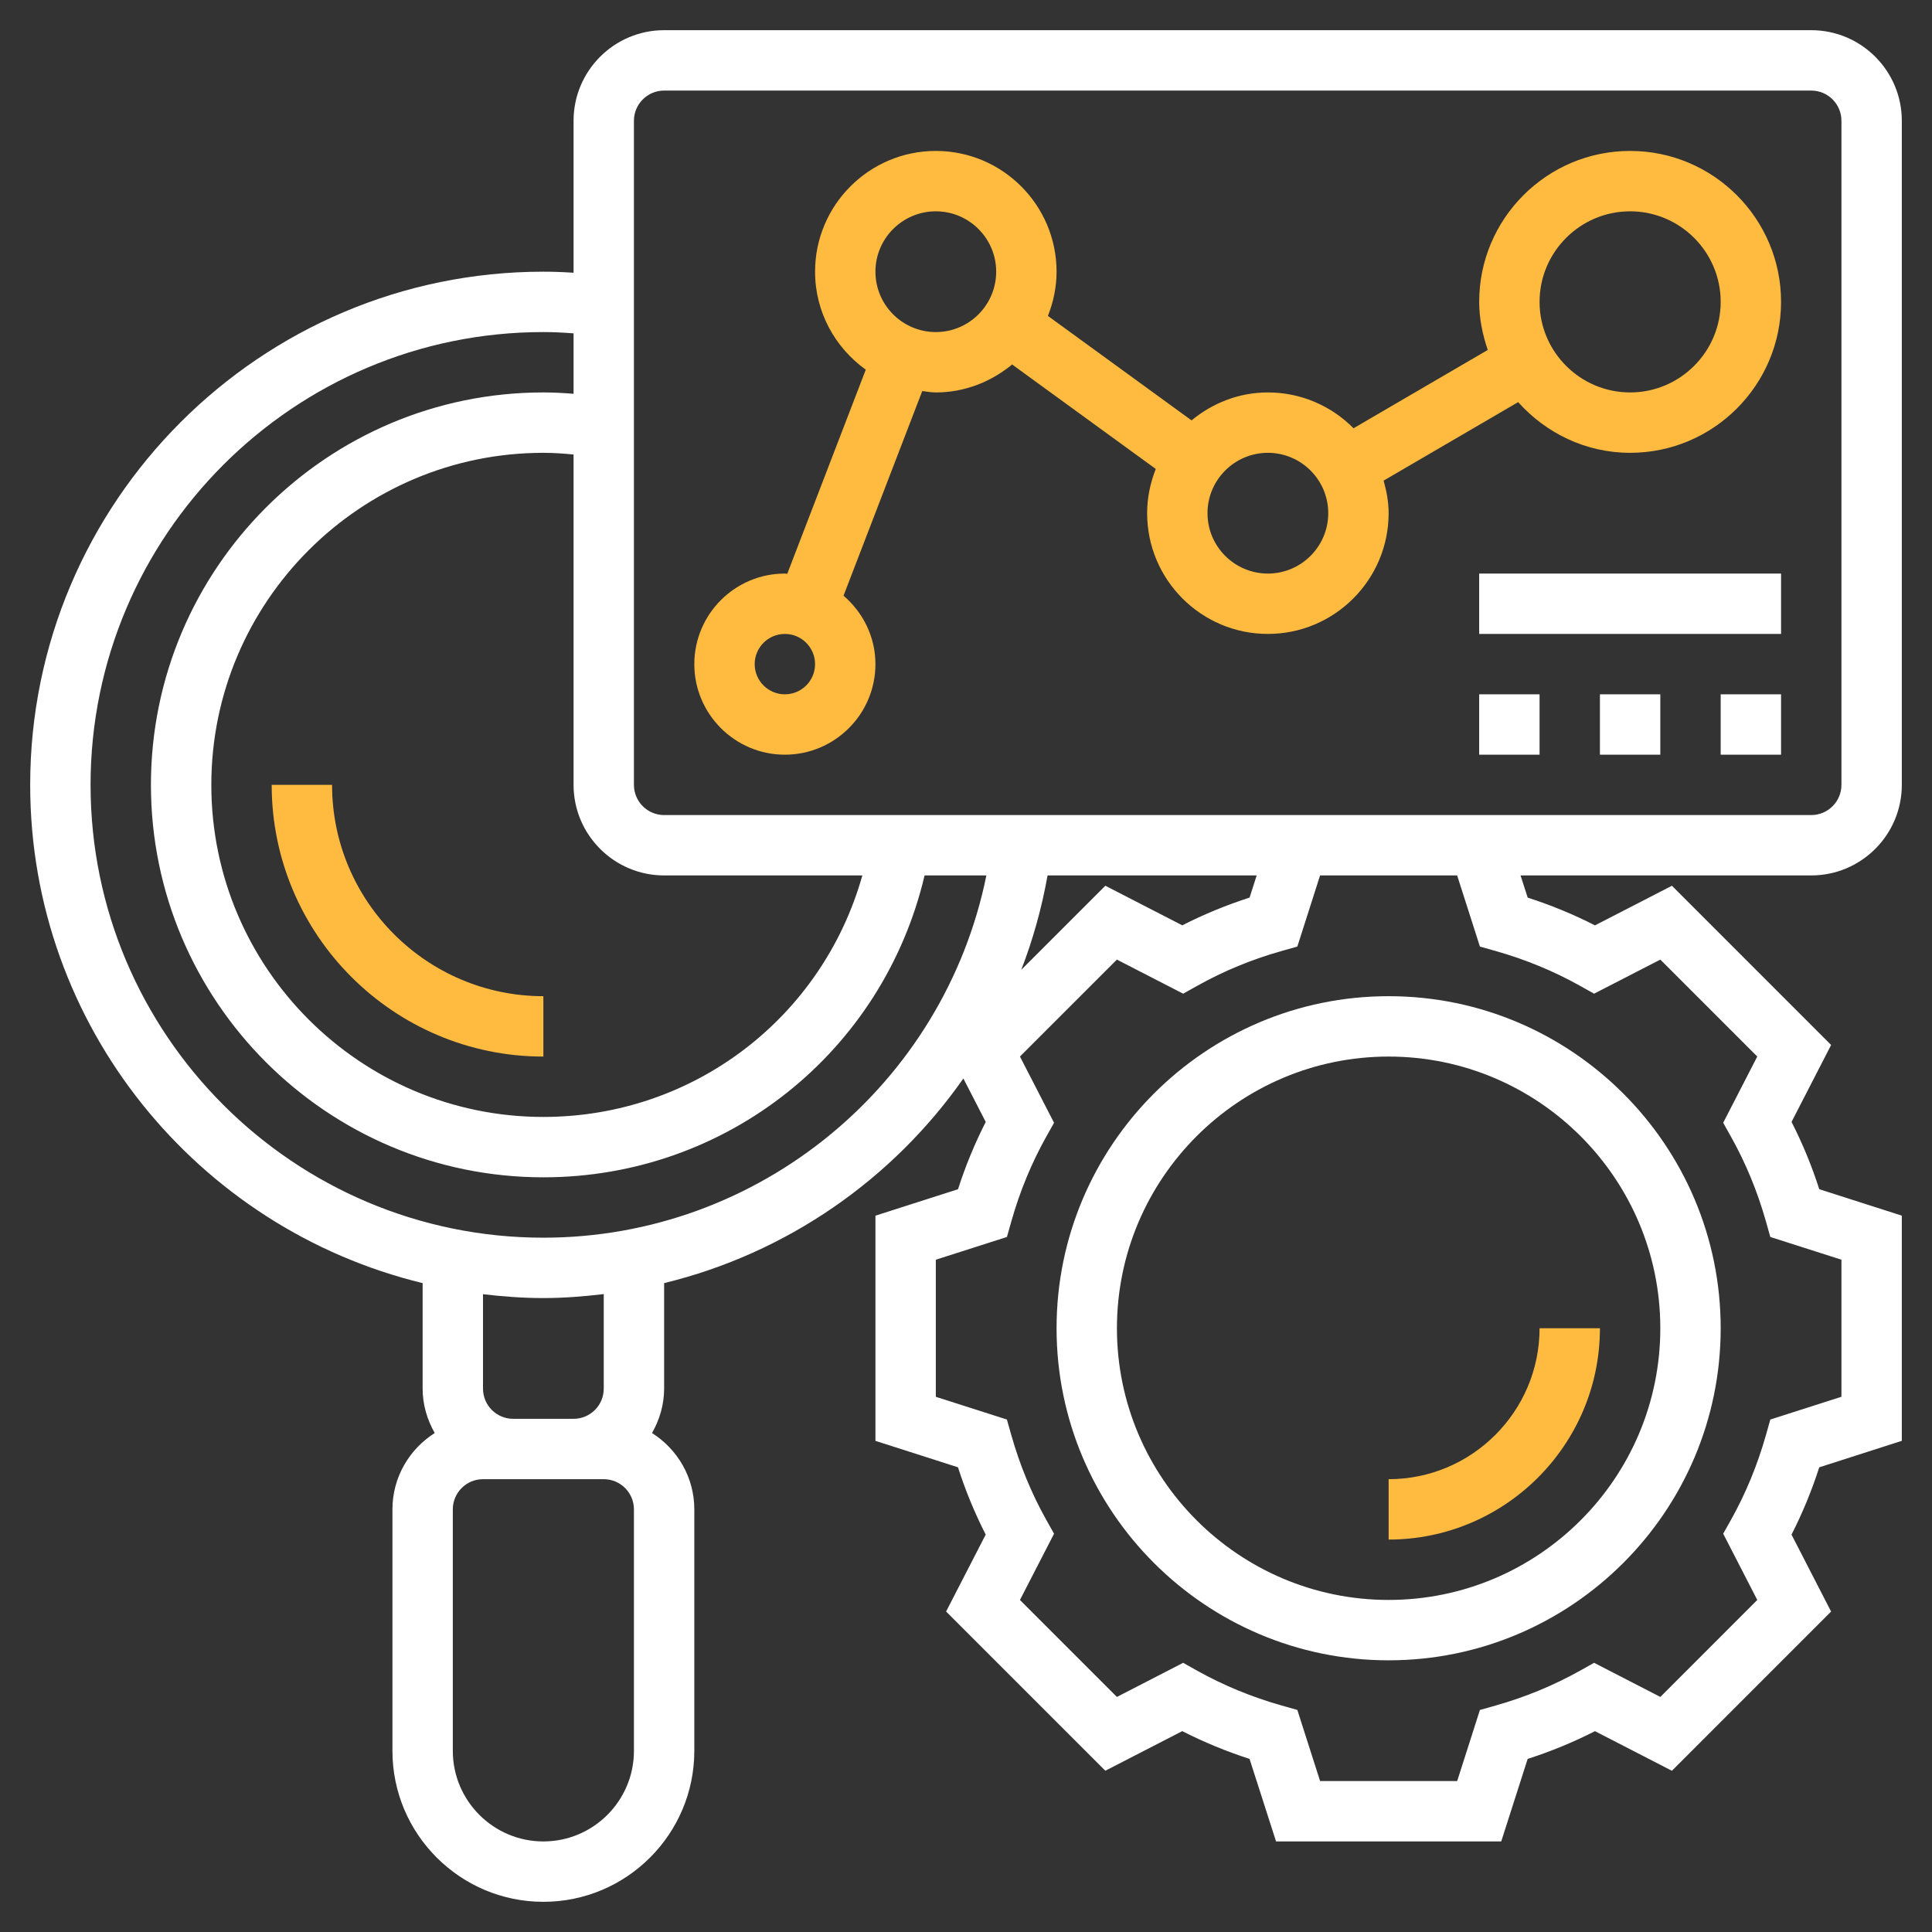
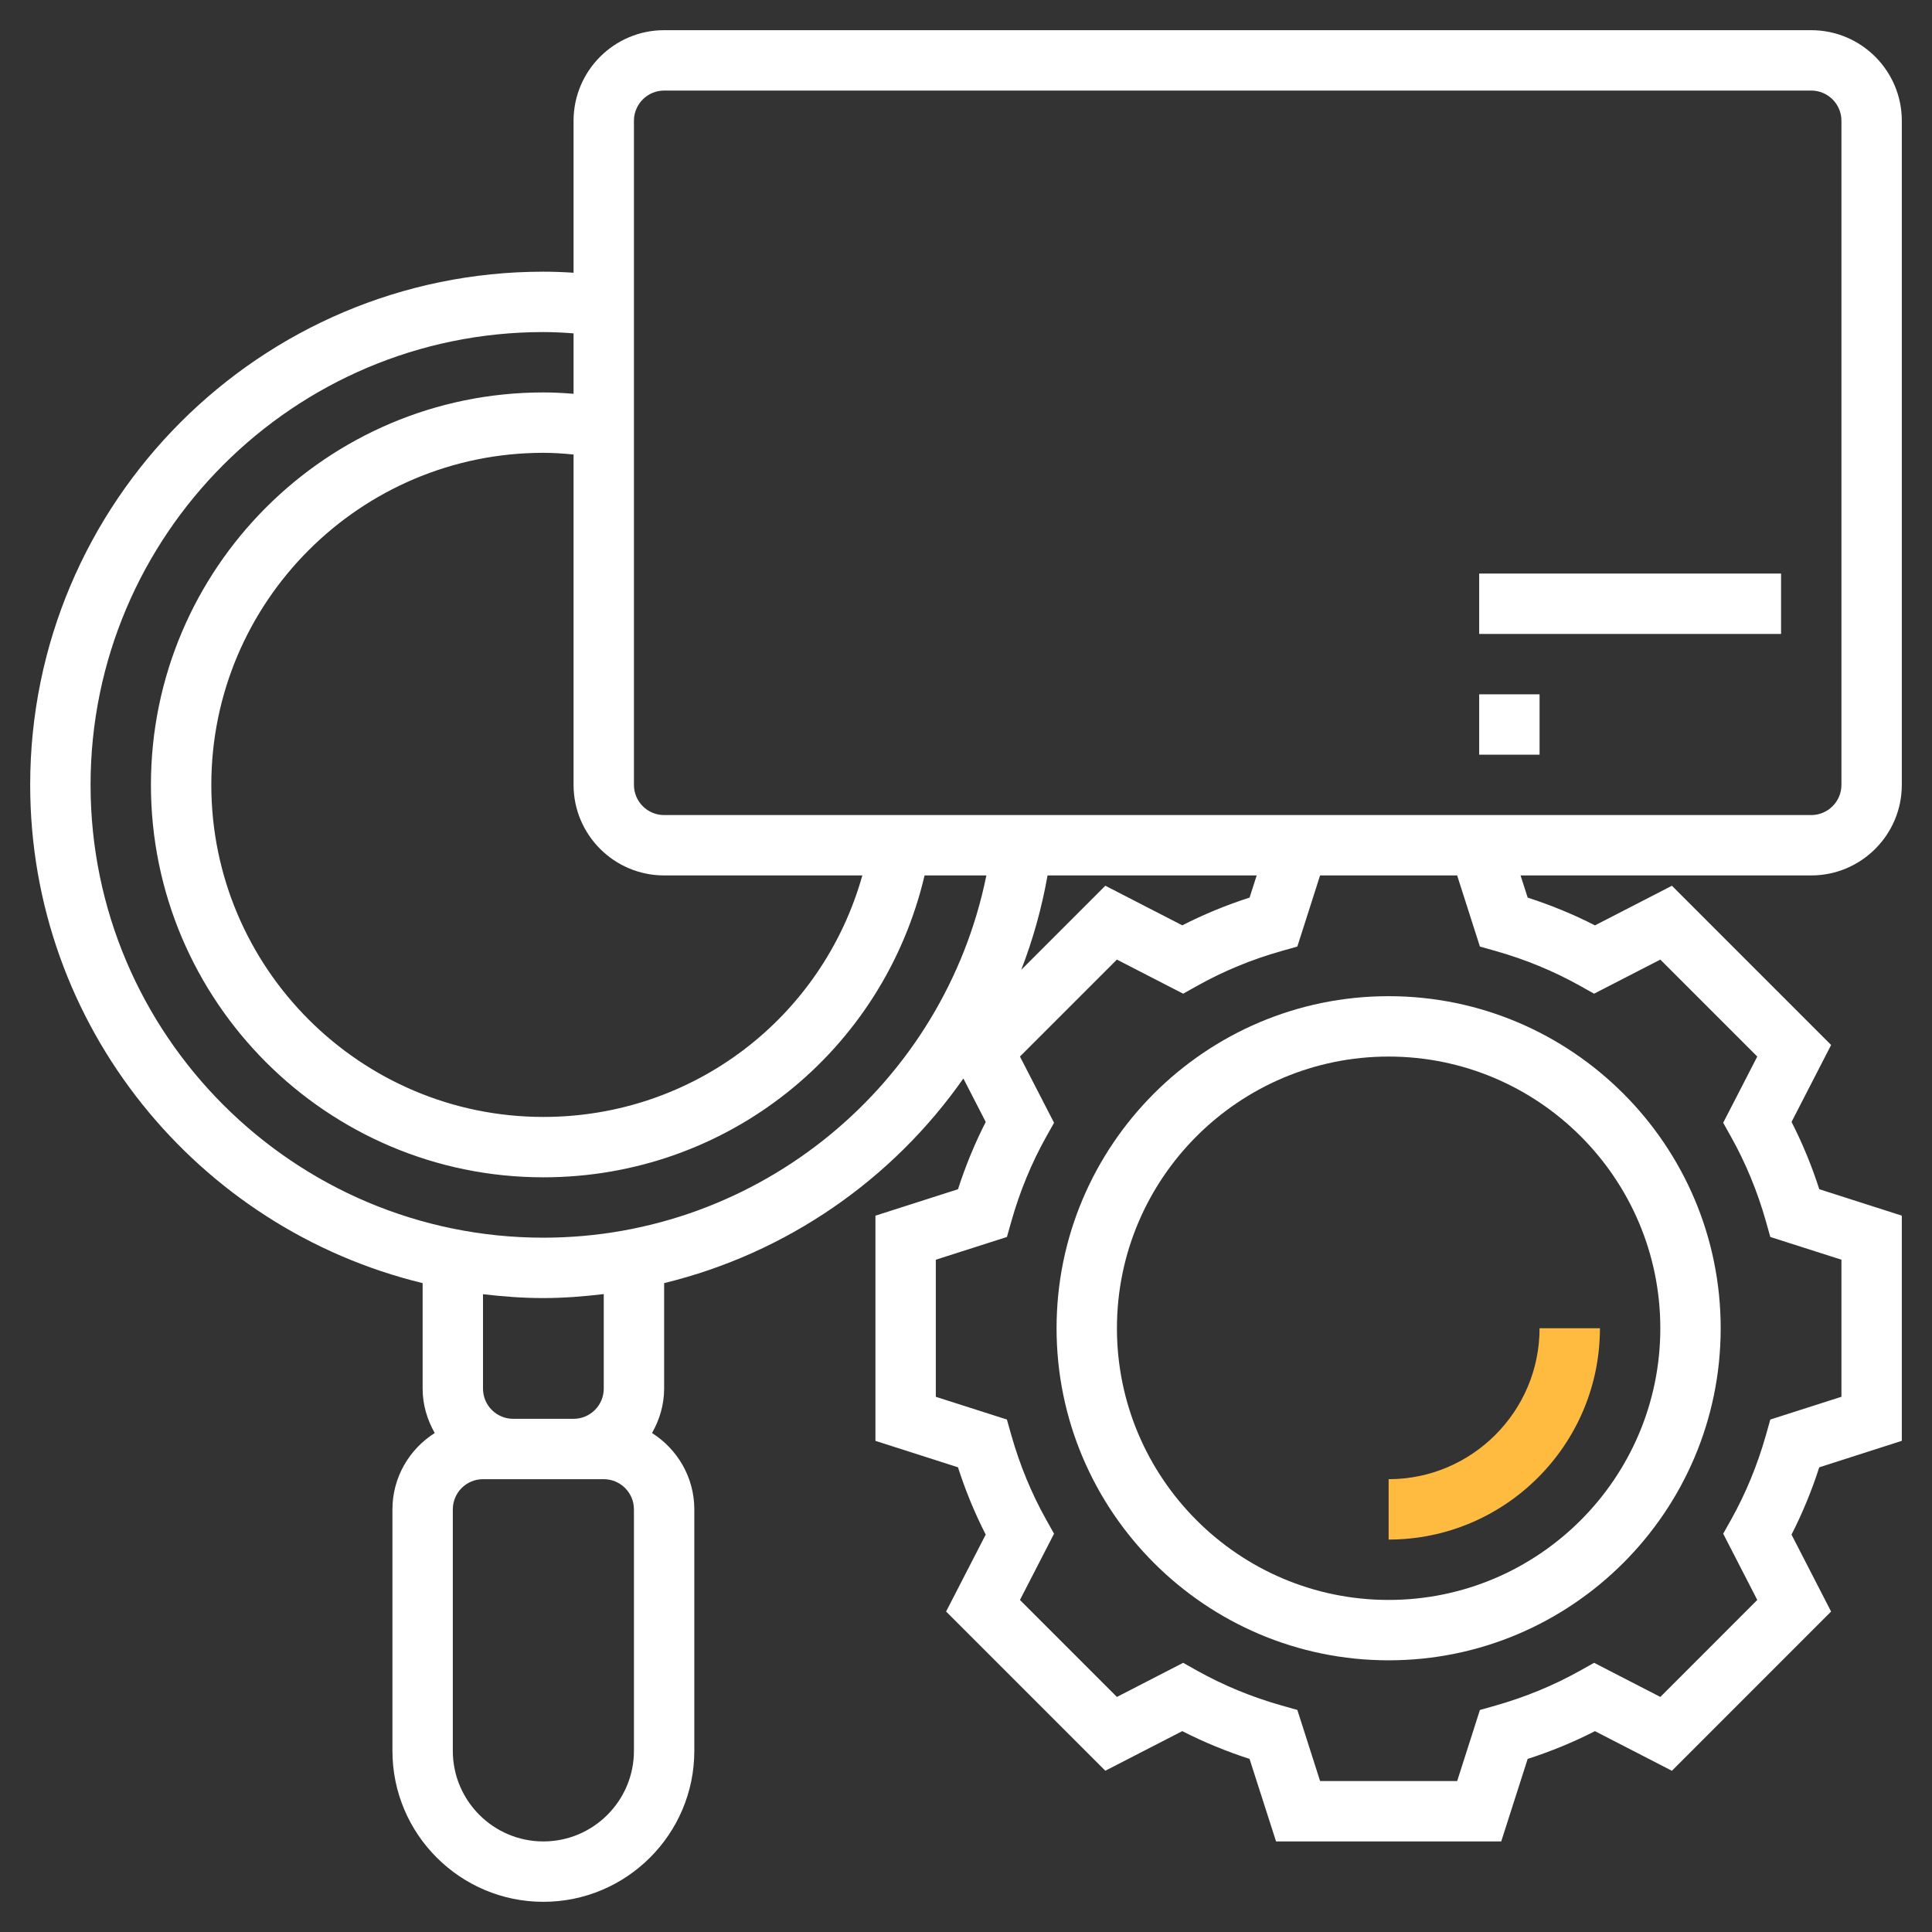
<svg xmlns="http://www.w3.org/2000/svg" width="130" height="130" viewBox="0 0 130 130" fill="none">
  <rect x="0" y="0" width="130" height="130" fill="#333333" stroke="none" />
  <path d="M127.969 52.812V8.125C127.969 4.765 125.235 2.031 121.875 2.031H44.688C41.328 2.031 38.594 4.765 38.594 8.125V18.352C37.889 18.306 37.221 18.281 36.562 18.281C17.522 18.281 2.031 33.772 2.031 52.812C2.031 69.05 13.311 82.67 28.438 86.338V93.438C28.438 94.528 28.748 95.538 29.252 96.425C27.548 97.506 26.406 99.399 26.406 101.562V117.812C26.406 123.413 30.962 127.969 36.562 127.969C42.163 127.969 46.719 123.413 46.719 117.812V101.562C46.719 99.399 45.577 97.506 43.873 96.425C44.377 95.538 44.688 94.528 44.688 93.438V86.338C52.922 84.335 60.056 79.375 64.823 72.568L66.328 75.493C65.593 76.934 64.968 78.449 64.462 80.021L58.906 81.8V96.952L64.46 98.731C64.966 100.305 65.591 101.82 66.326 103.259L63.661 108.436L74.374 119.149L79.552 116.484C80.992 117.219 82.507 117.845 84.079 118.351L85.863 123.906H101.014L102.793 118.353C104.366 117.847 105.883 117.221 107.321 116.486L112.499 119.151L123.21 108.438L120.547 103.261C121.282 101.822 121.908 100.305 122.413 98.733L127.969 96.95V81.798L122.415 80.019C121.91 78.449 121.284 76.93 120.549 75.491L123.212 70.314L112.501 59.601L107.323 62.266C105.881 61.529 104.366 60.905 102.795 60.399L102.314 58.906H121.875C125.235 58.906 127.969 56.172 127.969 52.812ZM44.688 58.906H58.025C55.343 68.451 46.68 75.156 36.562 75.156C24.243 75.156 14.219 65.132 14.219 52.812C14.219 40.493 24.243 30.469 36.562 30.469C37.212 30.469 37.891 30.513 38.594 30.584V52.812C38.594 56.172 41.328 58.906 44.688 58.906ZM42.656 117.812C42.656 121.172 39.922 123.906 36.562 123.906C33.203 123.906 30.469 121.172 30.469 117.812V101.562C30.469 100.441 31.379 99.531 32.5 99.531H34.531H38.594H40.625C41.746 99.531 42.656 100.441 42.656 101.562V117.812ZM40.625 93.438C40.625 94.559 39.715 95.469 38.594 95.469H34.531C33.41 95.469 32.5 94.559 32.5 93.438V87.084C33.834 87.24 35.185 87.344 36.562 87.344C37.938 87.344 39.288 87.234 40.625 87.076V93.438ZM36.562 83.281C19.762 83.281 6.094 69.613 6.094 52.812C6.094 36.012 19.762 22.344 36.562 22.344C37.206 22.344 37.883 22.376 38.594 22.431V26.498C37.899 26.441 37.223 26.406 36.562 26.406C22.003 26.406 10.156 38.252 10.156 52.812C10.156 67.373 22.003 79.219 36.562 79.219C48.906 79.219 59.42 70.771 62.213 58.906H66.371C63.521 72.95 51.102 83.281 36.562 83.281ZM70.488 58.906H84.559L84.082 60.397C82.511 60.903 80.994 61.527 79.554 62.264L74.376 59.599L68.717 65.258C69.503 63.231 70.096 61.108 70.488 58.906ZM99.58 63.692L100.63 63.988C102.637 64.555 104.548 65.343 106.312 66.331L107.262 66.863L111.721 64.569L118.243 71.092L115.95 75.548L116.482 76.501C117.469 78.262 118.257 80.175 118.824 82.182L119.121 83.233L123.906 84.762V93.986L119.121 95.517L118.824 96.568C118.255 98.579 117.467 100.49 116.484 102.249L115.95 103.2L118.243 107.658L111.721 114.183L107.264 111.887L106.312 112.42C104.55 113.405 102.639 114.195 100.63 114.764L99.58 115.06L98.05 119.844H88.827L87.295 115.058L86.245 114.762C84.234 114.193 82.323 113.405 80.563 112.422L79.613 111.887L75.154 114.183L68.63 107.658L70.925 103.2L70.391 102.249C69.408 100.492 68.62 98.581 68.049 96.568L67.752 95.517L62.969 93.988V84.764L67.754 83.233L68.051 82.182C68.62 80.171 69.408 78.26 70.391 76.501L70.925 75.55L68.63 71.092L75.154 64.569L79.613 66.863L80.563 66.331C82.327 65.343 84.238 64.553 86.245 63.988L87.295 63.692L88.825 58.906H98.048L99.58 63.692ZM85.863 54.844H44.688C43.566 54.844 42.656 53.932 42.656 52.812V8.125C42.656 7.006 43.566 6.094 44.688 6.094H121.875C122.996 6.094 123.906 7.006 123.906 8.125V52.812C123.906 53.932 122.996 54.844 121.875 54.844H101.012H85.863Z" fill="white" />
-   <path d="M109.688 10.156C104.087 10.156 99.531 14.712 99.531 20.312C99.531 21.45 99.763 22.527 100.108 23.548L91.077 28.817C89.605 27.331 87.565 26.406 85.312 26.406C83.354 26.406 81.581 27.129 80.177 28.287L70.511 21.257C70.876 20.333 71.094 19.333 71.094 18.281C71.094 13.8 67.45 10.156 62.969 10.156C58.488 10.156 54.844 13.8 54.844 18.281C54.844 21.001 56.199 23.4 58.256 24.875L52.973 38.61C52.918 38.608 52.867 38.594 52.812 38.594C49.453 38.594 46.719 41.328 46.719 44.688C46.719 48.047 49.453 50.781 52.812 50.781C56.172 50.781 58.906 48.047 58.906 44.688C58.906 42.839 58.063 41.202 56.759 40.083L62.057 26.313C62.359 26.349 62.656 26.406 62.969 26.406C64.927 26.406 66.698 25.683 68.104 24.525L77.77 31.555C77.405 32.48 77.188 33.479 77.188 34.531C77.188 39.012 80.832 42.656 85.312 42.656C89.793 42.656 93.438 39.012 93.438 34.531C93.438 33.767 93.297 33.042 93.1 32.34L102.154 27.058C104.014 29.134 106.687 30.469 109.688 30.469C115.288 30.469 119.844 25.913 119.844 20.312C119.844 14.712 115.288 10.156 109.688 10.156ZM52.812 46.719C51.691 46.719 50.781 45.807 50.781 44.688C50.781 43.568 51.691 42.656 52.812 42.656C53.934 42.656 54.844 43.568 54.844 44.688C54.844 45.807 53.934 46.719 52.812 46.719ZM62.969 22.344C60.728 22.344 58.906 20.522 58.906 18.281C58.906 16.041 60.728 14.219 62.969 14.219C65.209 14.219 67.031 16.041 67.031 18.281C67.031 20.522 65.209 22.344 62.969 22.344ZM85.312 38.594C83.072 38.594 81.25 36.772 81.25 34.531C81.25 32.291 83.072 30.469 85.312 30.469C87.553 30.469 89.375 32.291 89.375 34.531C89.375 36.772 87.553 38.594 85.312 38.594ZM109.688 26.406C106.328 26.406 103.594 23.672 103.594 20.312C103.594 16.953 106.328 14.219 109.688 14.219C113.047 14.219 115.781 16.953 115.781 20.312C115.781 23.672 113.047 26.406 109.688 26.406Z" fill="#FFBB40" />
  <path d="M99.531 46.719H103.594V50.781H99.531V46.719Z" fill="white" />
-   <path d="M107.656 46.719H111.719V50.781H107.656V46.719Z" fill="white" />
-   <path d="M115.781 46.719H119.844V50.781H115.781V46.719Z" fill="white" />
  <path d="M99.531 38.594H119.844V42.656H99.531V38.594Z" fill="white" />
-   <path d="M22.344 52.812H18.281C18.281 62.892 26.481 71.094 36.562 71.094V67.031C28.724 67.031 22.344 60.653 22.344 52.812Z" fill="#FFBB40" />
  <path d="M107.656 89.375H103.594C103.594 94.975 99.038 99.531 93.438 99.531V103.594C101.276 103.594 107.656 97.214 107.656 89.375Z" fill="#FFBB40" />
  <path d="M71.094 89.375C71.094 101.695 81.118 111.719 93.438 111.719C105.757 111.719 115.781 101.695 115.781 89.375C115.781 77.055 105.757 67.031 93.438 67.031C81.118 67.031 71.094 77.055 71.094 89.375ZM93.438 71.094C103.519 71.094 111.719 79.294 111.719 89.375C111.719 99.456 103.519 107.656 93.438 107.656C83.356 107.656 75.156 99.456 75.156 89.375C75.156 79.294 83.356 71.094 93.438 71.094Z" fill="white" />
</svg>